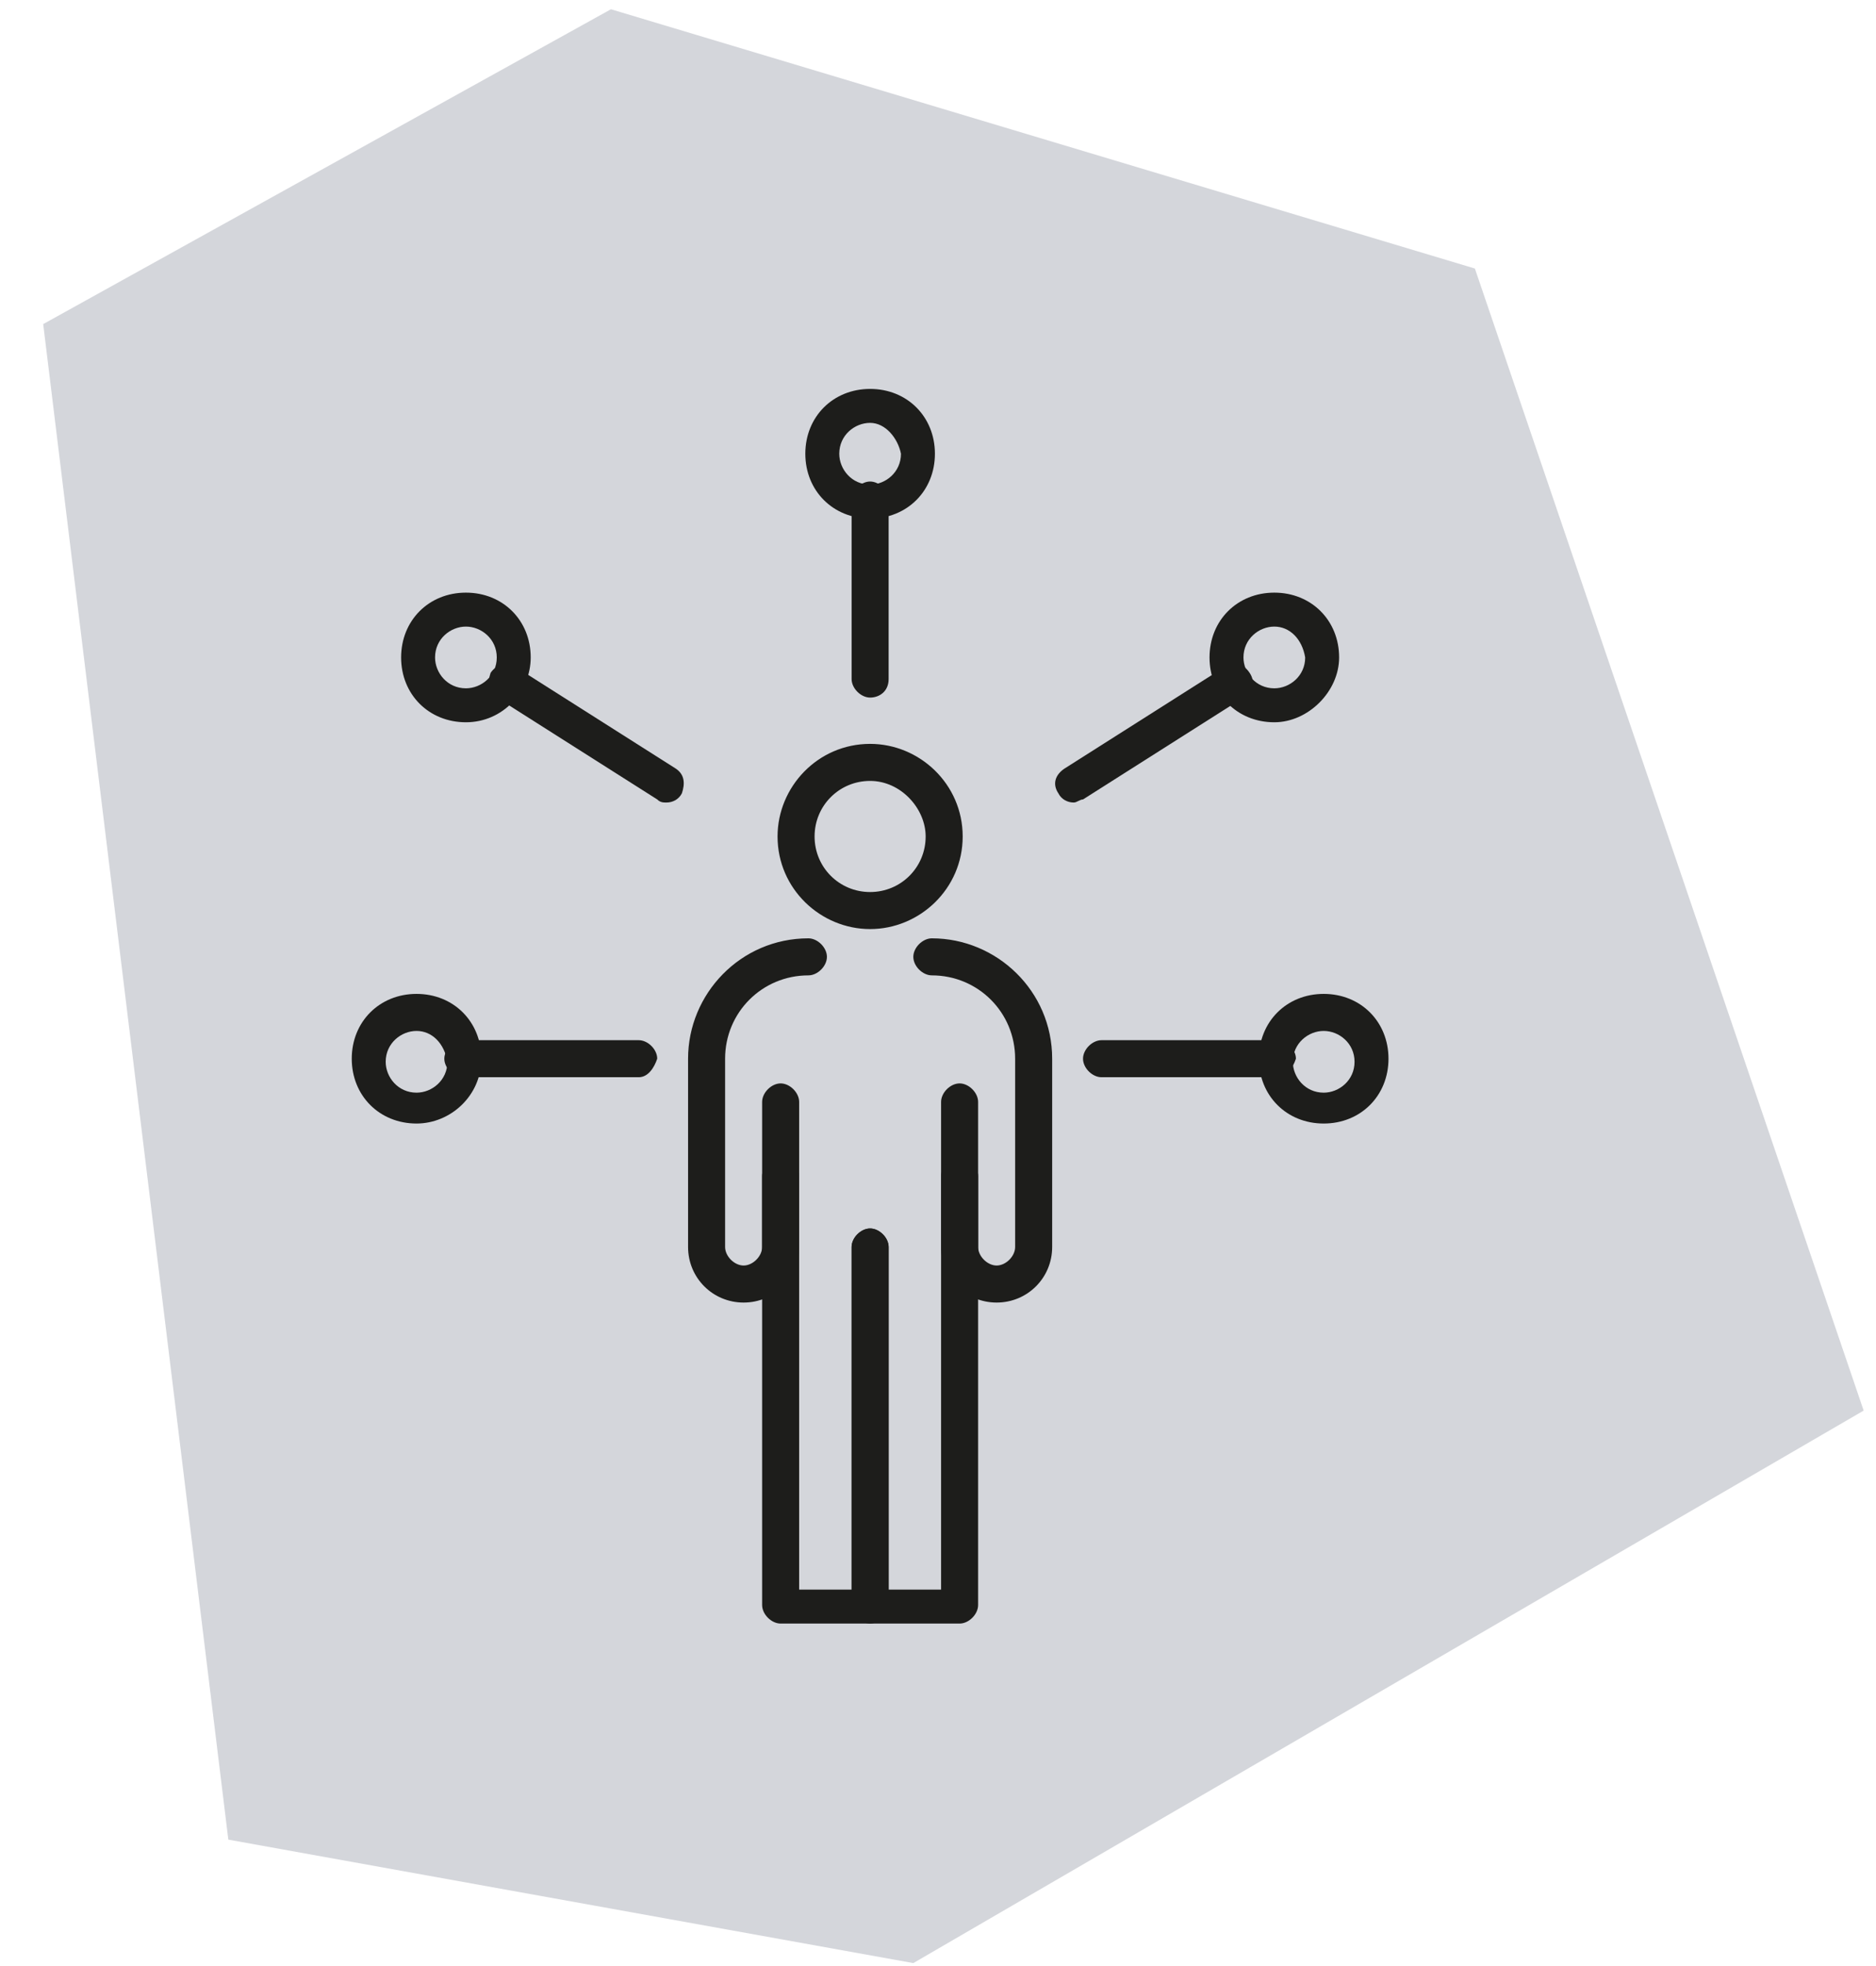
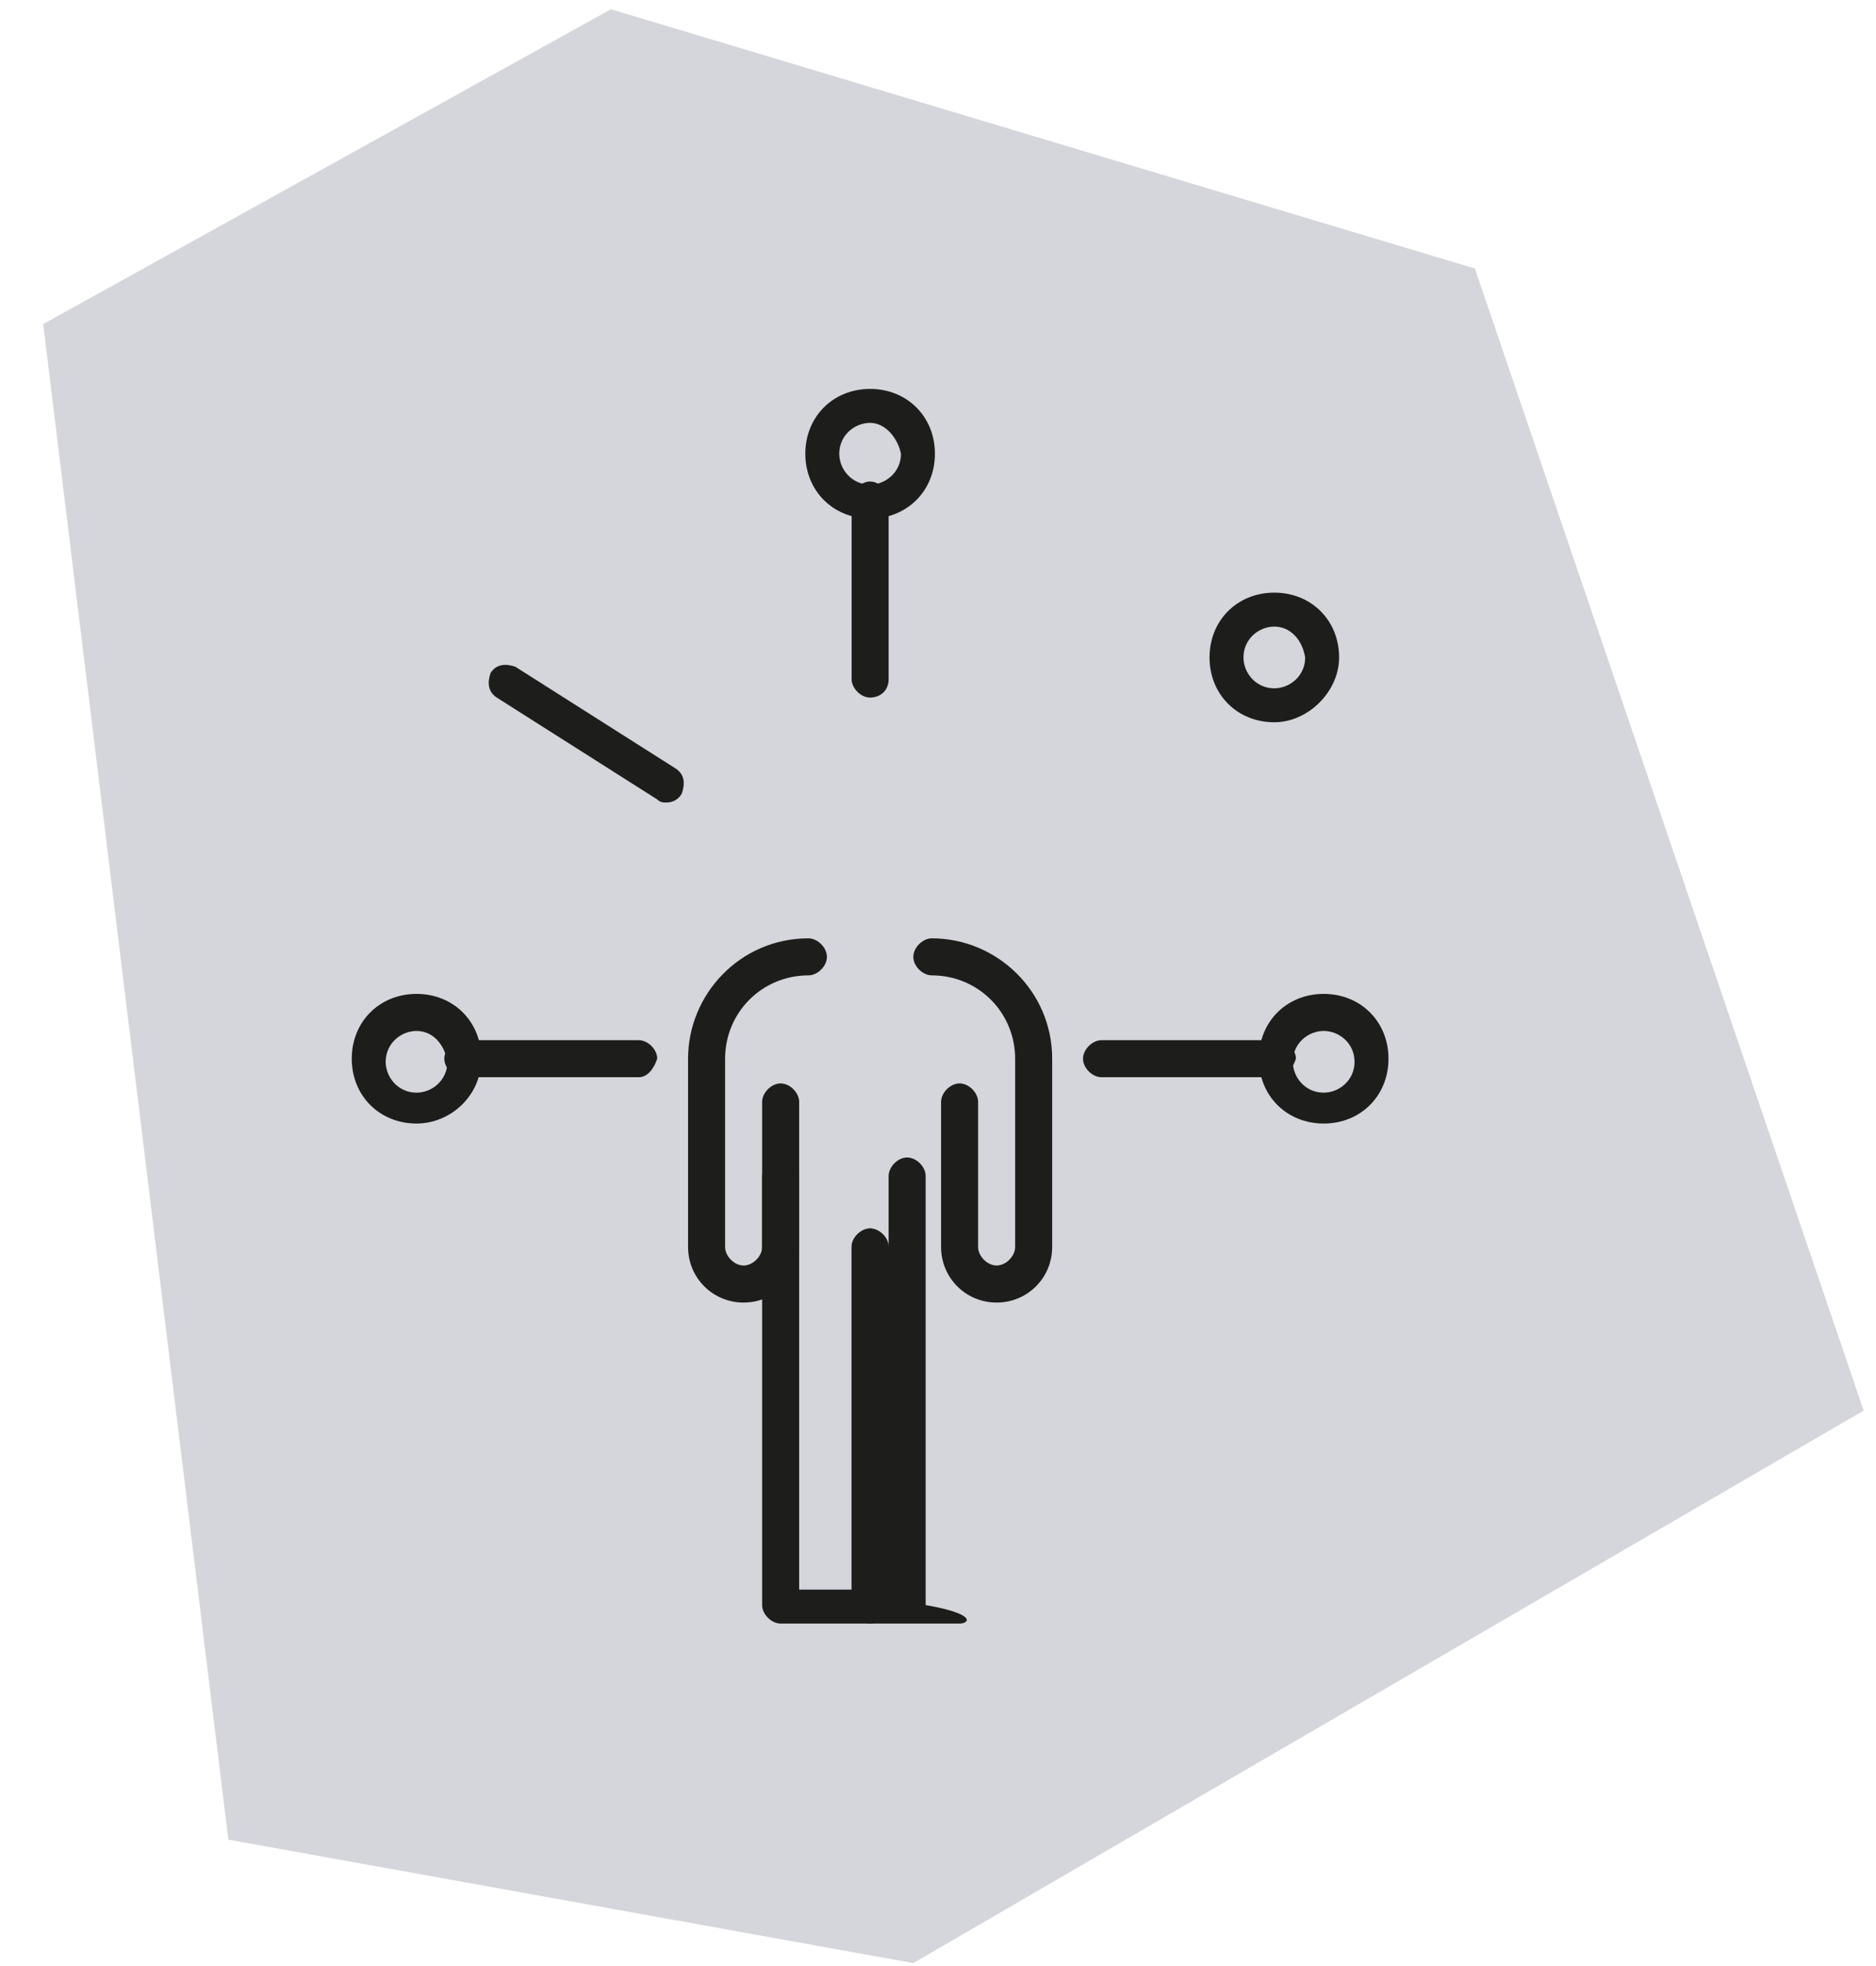
<svg xmlns="http://www.w3.org/2000/svg" version="1.1" id="Ebene_1" x="0px" y="0px" viewBox="0 0 60.8 63.7" style="enable-background:new 0 0 60.8 63.7;" xml:space="preserve">
  <style type="text/css">
	.st0{fill:#D4D6DB;}
	.st1{fill:#1D1D1B;}
</style>
  <polygon class="st0" points="7.4,59.6 29.6,63.6 60.4,45.7 47.8,8.7 19.8,0.3 1.4,10.5 " />
  <g>
    <path class="st1" d="M28.2,52.6h-2.9c-0.3,0-0.6-0.3-0.6-0.6V38.1c0-0.3,0.3-0.6,0.6-0.6c0.3,0,0.6,0.3,0.6,0.6v13.4h1.7V40.4   c0-0.3,0.3-0.6,0.6-0.6c0.3,0,0.6,0.3,0.6,0.6V52C28.8,52.3,28.5,52.6,28.2,52.6z" />
    <path class="st1" d="M24.1,42.2c-1,0-1.8-0.8-1.8-1.8v-6.1c0-2.1,1.7-3.9,3.9-3.9c0.3,0,0.6,0.3,0.6,0.6c0,0.3-0.3,0.6-0.6,0.6   c-1.5,0-2.7,1.2-2.7,2.7v6.1c0,0.3,0.3,0.6,0.6,0.6c0.3,0,0.6-0.3,0.6-0.6v-4.7c0-0.3,0.3-0.6,0.6-0.6c0.3,0,0.6,0.3,0.6,0.6v4.7   C25.9,41.4,25.1,42.2,24.1,42.2z" />
    <path class="st1" d="M32.3,42.2c-1,0-1.8-0.8-1.8-1.8v-4.7c0-0.3,0.3-0.6,0.6-0.6c0.3,0,0.6,0.3,0.6,0.6v4.7c0,0.3,0.3,0.6,0.6,0.6   c0.3,0,0.6-0.3,0.6-0.6v-6.1c0-1.5-1.2-2.7-2.7-2.7c-0.3,0-0.6-0.3-0.6-0.6c0-0.3,0.3-0.6,0.6-0.6c2.1,0,3.9,1.7,3.9,3.9v6.1   C34.1,41.4,33.3,42.2,32.3,42.2z" />
-     <path class="st1" d="M31.1,52.6h-2.9c-0.3,0-0.6-0.3-0.6-0.6V40.4c0-0.3,0.3-0.6,0.6-0.6c0.3,0,0.6,0.3,0.6,0.6v11.1h1.7V38.1   c0-0.3,0.3-0.6,0.6-0.6c0.3,0,0.6,0.3,0.6,0.6V52C31.7,52.3,31.4,52.6,31.1,52.6z" />
-     <path class="st1" d="M28.2,30.1c-1.6,0-3-1.3-3-3c0-1.6,1.3-3,3-3c1.6,0,3,1.3,3,3C31.2,28.8,29.8,30.1,28.2,30.1z M28.2,25.3   c-1,0-1.8,0.8-1.8,1.8c0,1,0.8,1.8,1.8,1.8s1.8-0.8,1.8-1.8C30,26.2,29.2,25.3,28.2,25.3z" />
+     <path class="st1" d="M31.1,52.6h-2.9c-0.3,0-0.6-0.3-0.6-0.6V40.4c0-0.3,0.3-0.6,0.6-0.6c0.3,0,0.6,0.3,0.6,0.6v11.1V38.1   c0-0.3,0.3-0.6,0.6-0.6c0.3,0,0.6,0.3,0.6,0.6V52C31.7,52.3,31.4,52.6,31.1,52.6z" />
    <path class="st1" d="M41.4,34.9h-5.7c-0.3,0-0.6-0.3-0.6-0.6c0-0.3,0.3-0.6,0.6-0.6h5.7c0.3,0,0.6,0.3,0.6,0.6   C41.9,34.6,41.7,34.9,41.4,34.9z" />
-     <path class="st1" d="M34.8,26c-0.2,0-0.4-0.1-0.5-0.3c-0.2-0.3-0.1-0.6,0.2-0.8l5.2-3.3c0.3-0.2,0.6-0.1,0.8,0.2   c0.2,0.3,0.1,0.6-0.2,0.8l-5.2,3.3C35,25.9,34.9,26,34.8,26z" />
    <path class="st1" d="M28.2,22.6c-0.3,0-0.6-0.3-0.6-0.6v-5.8c0-0.3,0.3-0.6,0.6-0.6c0.3,0,0.6,0.3,0.6,0.6v5.8   C28.8,22.4,28.5,22.6,28.2,22.6z" />
    <path class="st1" d="M28.2,16.8c-1.2,0-2.1-0.9-2.1-2.1c0-1.2,0.9-2.1,2.1-2.1c1.2,0,2.1,0.9,2.1,2.1   C30.3,15.9,29.4,16.8,28.2,16.8z M28.2,13.7c-0.5,0-1,0.4-1,1c0,0.5,0.4,1,1,1c0.5,0,1-0.4,1-1C29.1,14.2,28.7,13.7,28.2,13.7z" />
    <path class="st1" d="M41.3,23.4c-1.2,0-2.1-0.9-2.1-2.1c0-1.2,0.9-2.1,2.1-2.1c1.2,0,2.1,0.9,2.1,2.1   C43.4,22.4,42.4,23.4,41.3,23.4z M41.3,20.3c-0.5,0-1,0.4-1,1c0,0.5,0.4,1,1,1c0.5,0,1-0.4,1-1C42.2,20.7,41.8,20.3,41.3,20.3z" />
    <path class="st1" d="M42.9,36.4c-1.2,0-2.1-0.9-2.1-2.1c0-1.2,0.9-2.1,2.1-2.1c1.2,0,2.1,0.9,2.1,2.1C45,35.5,44.1,36.4,42.9,36.4z    M42.9,33.4c-0.5,0-1,0.4-1,1c0,0.5,0.4,1,1,1c0.5,0,1-0.4,1-1C43.9,33.8,43.4,33.4,42.9,33.4z" />
    <path class="st1" d="M20.7,34.9H15c-0.3,0-0.6-0.3-0.6-0.6c0-0.3,0.3-0.6,0.6-0.6h5.7c0.3,0,0.6,0.3,0.6,0.6   C21.2,34.6,21,34.9,20.7,34.9z" />
    <path class="st1" d="M21.6,26c-0.1,0-0.2,0-0.3-0.1l-5.2-3.3c-0.3-0.2-0.3-0.5-0.2-0.8c0.2-0.3,0.5-0.3,0.8-0.2l5.2,3.3   c0.3,0.2,0.3,0.5,0.2,0.8C22,25.9,21.8,26,21.6,26z" />
-     <path class="st1" d="M15.1,23.4c-1.2,0-2.1-0.9-2.1-2.1c0-1.2,0.9-2.1,2.1-2.1s2.1,0.9,2.1,2.1C17.2,22.4,16.3,23.4,15.1,23.4z    M15.1,20.3c-0.5,0-1,0.4-1,1c0,0.5,0.4,1,1,1c0.5,0,1-0.4,1-1C16.1,20.7,15.6,20.3,15.1,20.3z" />
    <path class="st1" d="M13.5,36.4c-1.2,0-2.1-0.9-2.1-2.1c0-1.2,0.9-2.1,2.1-2.1c1.2,0,2.1,0.9,2.1,2.1   C15.6,35.5,14.6,36.4,13.5,36.4z M13.5,33.4c-0.5,0-1,0.4-1,1c0,0.5,0.4,1,1,1c0.5,0,1-0.4,1-1C14.4,33.8,14,33.4,13.5,33.4z" />
  </g>
</svg>